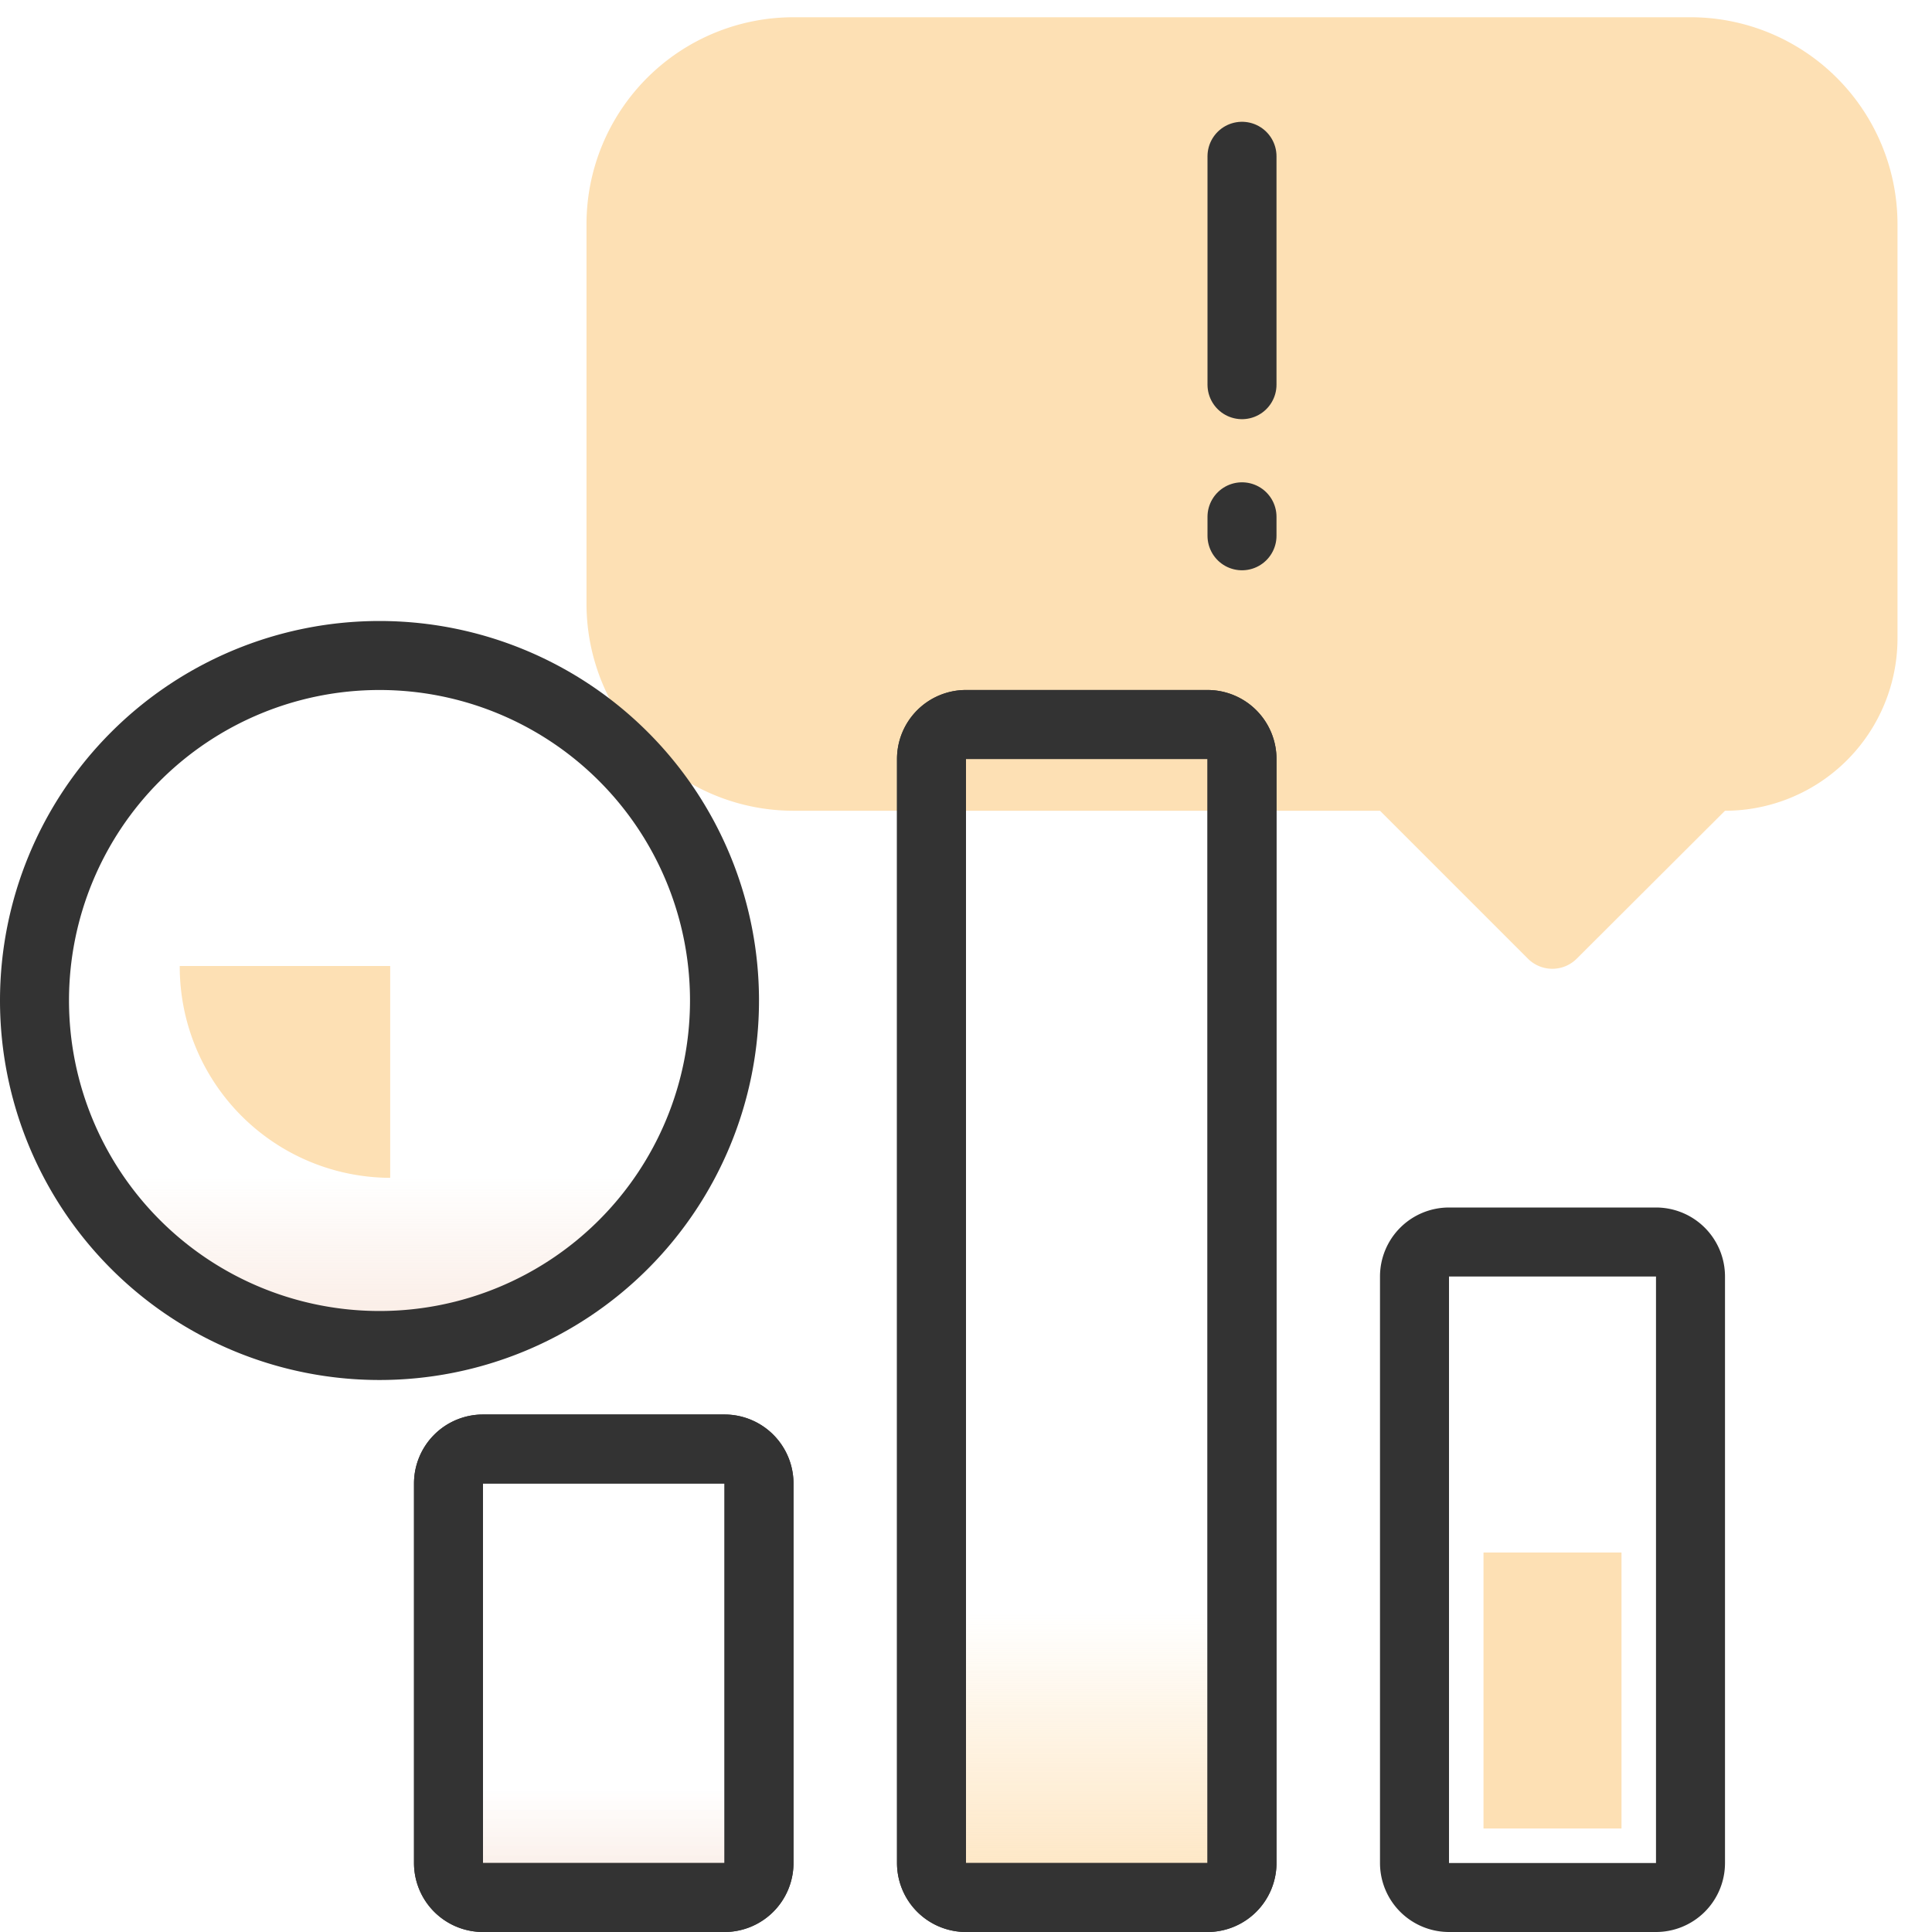
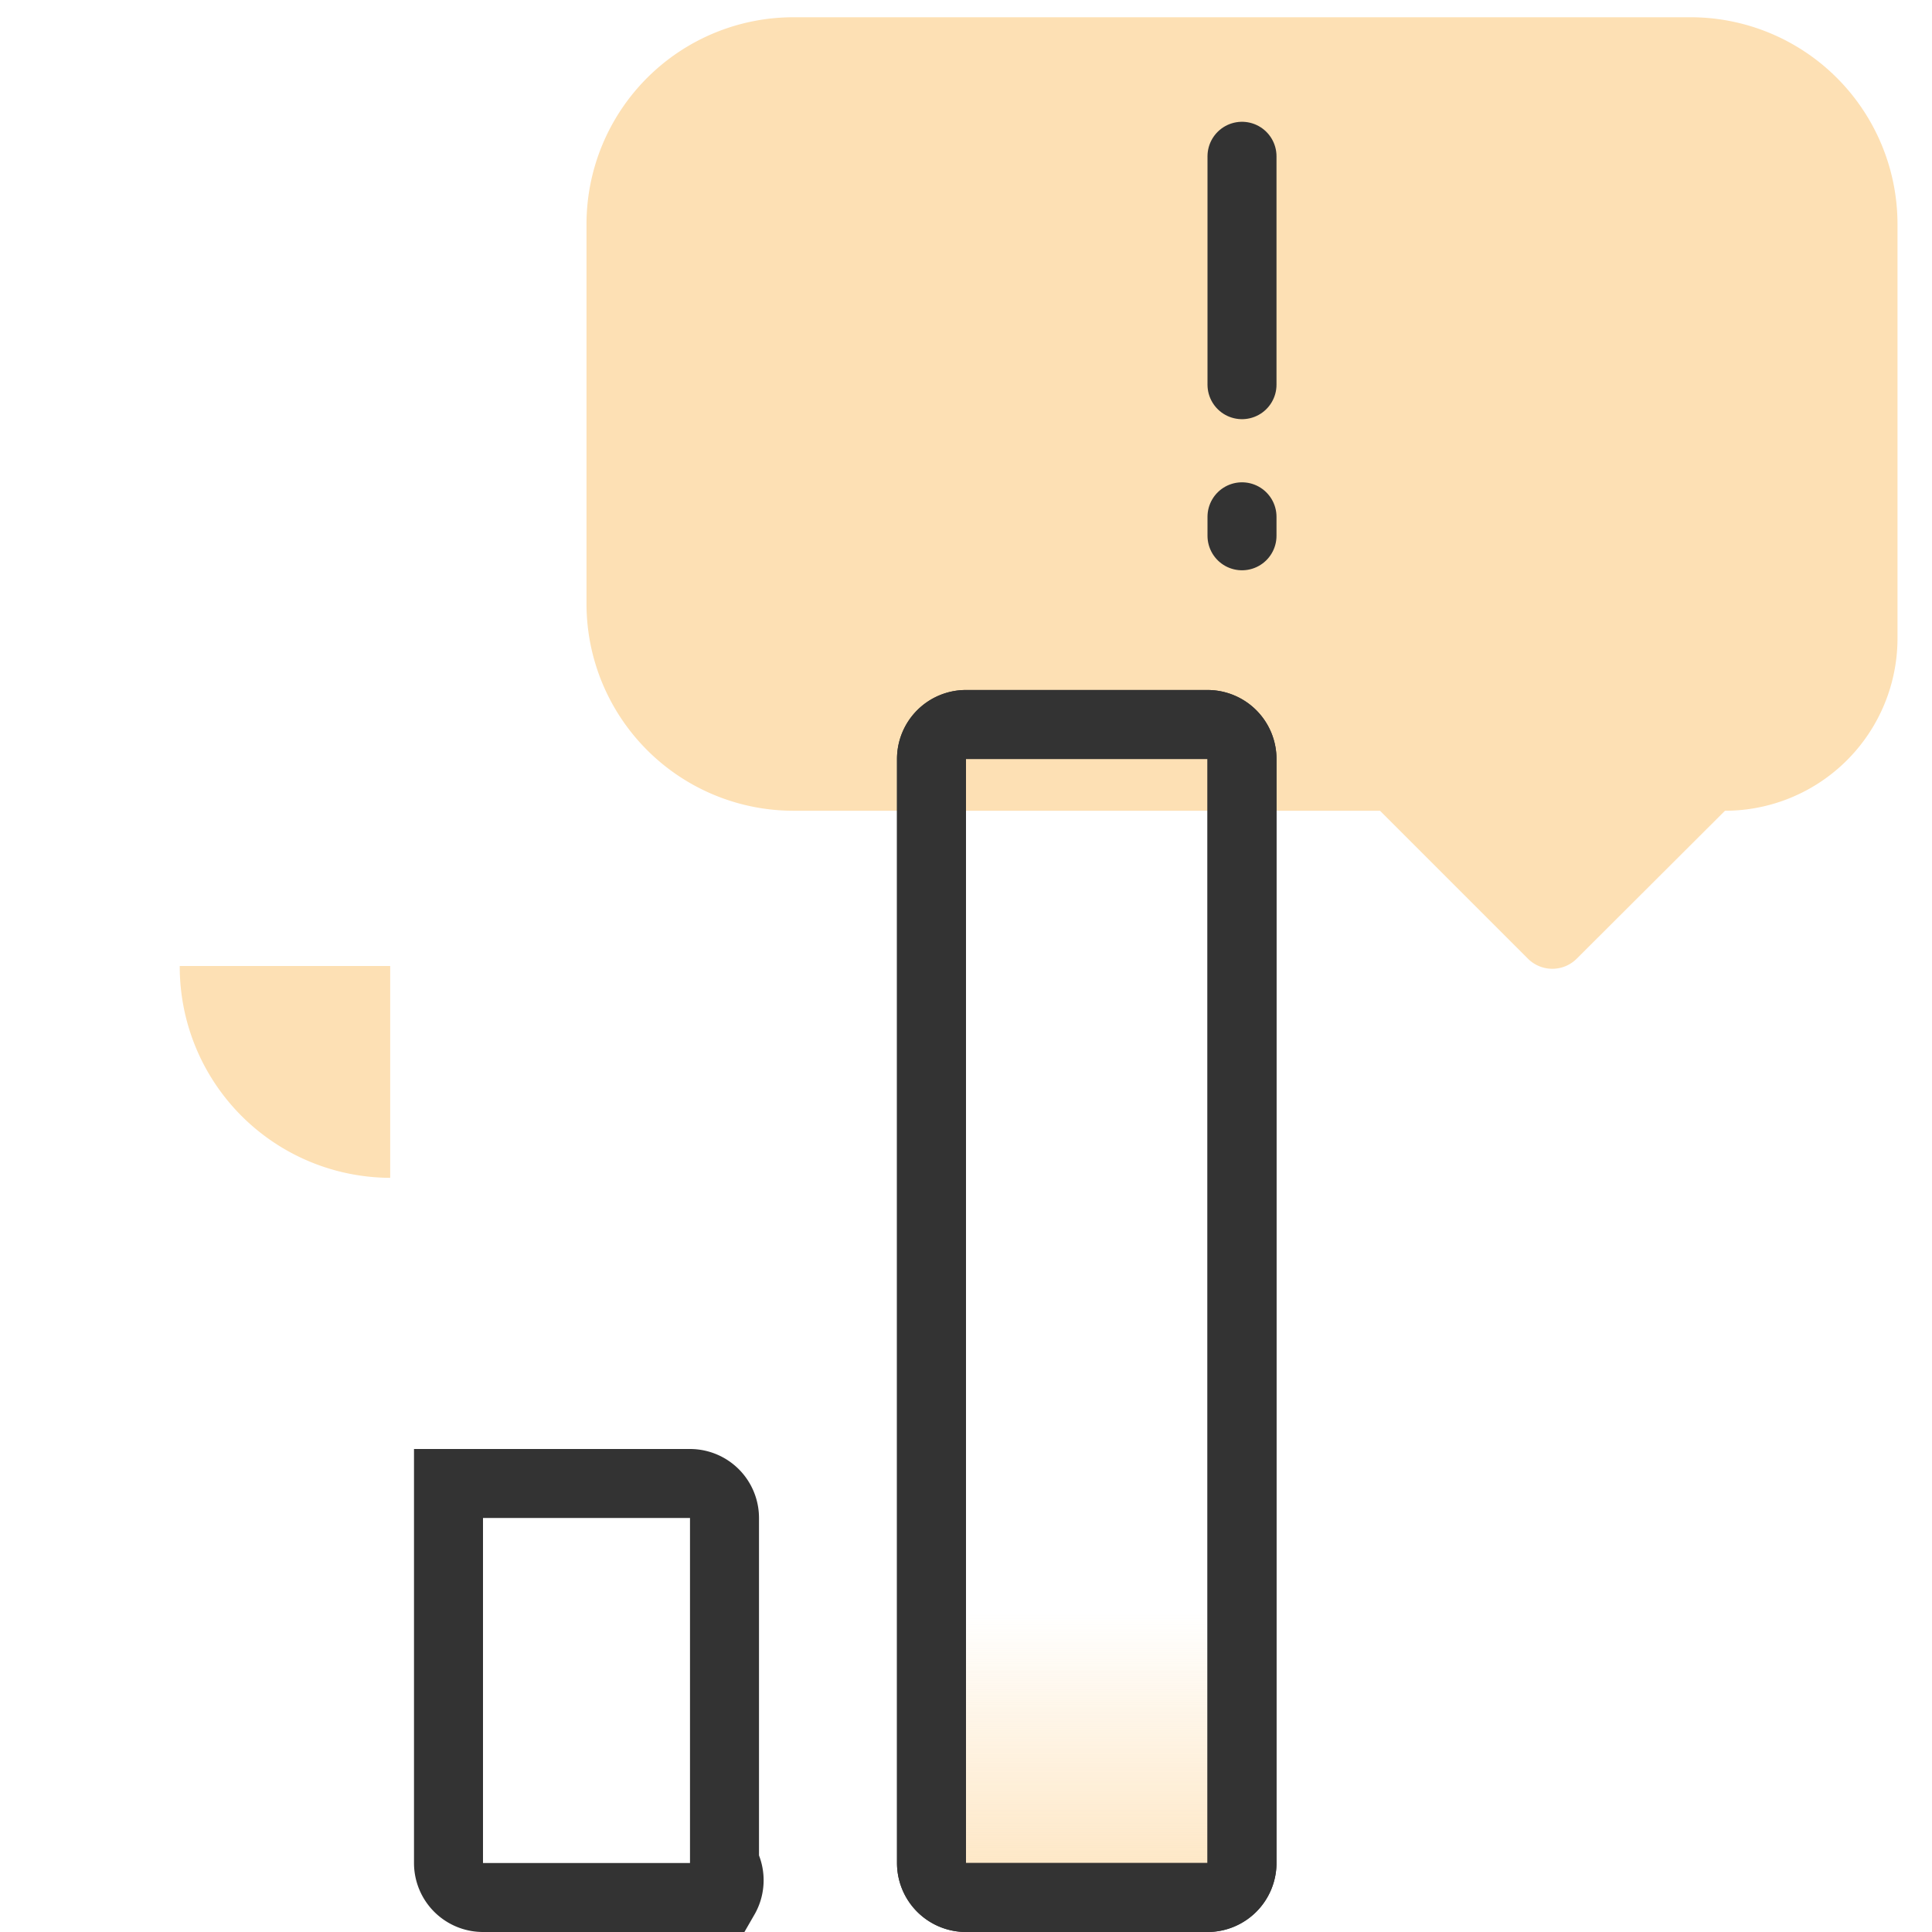
<svg xmlns="http://www.w3.org/2000/svg" xmlns:xlink="http://www.w3.org/1999/xlink" id="Layer_1" data-name="Layer 1" viewBox="0 0 56 56">
  <defs>
    <style>.cls-1,.cls-6{fill:none;}.cls-1,.cls-3,.cls-4,.cls-5,.cls-6{stroke:#333;stroke-width:2px;}.cls-2{fill:#fde0b4;}.cls-3{fill:url(#linear-gradient);}.cls-4{fill:url(#linear-gradient-2);}.cls-5{fill:url(#linear-gradient-3);}.cls-6{stroke-linecap:round;stroke-linejoin:round;}</style>
    <linearGradient id="linear-gradient" x1="11" y1="2420.24" x2="11" y2="2412.14" gradientTransform="translate(0 -2378)" gradientUnits="userSpaceOnUse">
      <stop offset="0" stop-color="#f6dcce" />
      <stop offset="1" stop-color="#f6dcce" stop-opacity="0" />
    </linearGradient>
    <linearGradient id="linear-gradient-2" x1="17.5" y1="2435.11" x2="17.5" y2="2429.84" xlink:href="#linear-gradient" />
    <linearGradient id="linear-gradient-3" x1="31.5" y1="2438.51" x2="31.5" y2="2424.73" gradientTransform="translate(0 -2378)" gradientUnits="userSpaceOnUse">
      <stop offset="0.29" stop-color="#fde0b4" />
      <stop offset="1" stop-color="#fde0b4" stop-opacity="0" />
    </linearGradient>
  </defs>
-   <path class="cls-1" d="M48,55H42a1,1,0,0,1-1-1V37a1,1,0,0,1,1-1h6a1,1,0,0,1,1,1V54A1,1,0,0,1,48,55Z" />
  <path class="cls-2" d="M55,18.5V6.5a6,6,0,0,0-6-6H23a6,6,0,0,0-6,6v11a6,6,0,0,0,6,6H40l4.29,4.29a1,1,0,0,0,1.41,0h0L50,23.5A5,5,0,0,0,55,18.5Z" />
-   <path class="cls-3" d="M1,29A10,10,0,1,1,11,39,10,10,0,0,1,1,29Z" />
-   <path class="cls-2" d="M47,53H43V45h4Z" />
-   <path class="cls-4" d="M21,55H14a1,1,0,0,1-1-1V43a1,1,0,0,1,1-1h7a1,1,0,0,1,1,1V54A1,1,0,0,1,21,55Z" />
  <path class="cls-5" d="M35,55H28a1,1,0,0,1-1-1V22a1,1,0,0,1,1-1h7a1,1,0,0,1,1,1V54A1,1,0,0,1,35,55Z" />
  <path class="cls-2" d="M5.21,28a6.12,6.12,0,0,0,6.1,6.14h0V28Z" />
-   <path class="cls-1" d="M21,55H14a1,1,0,0,1-1-1V43a1,1,0,0,1,1-1h7a1,1,0,0,1,1,1V54A1,1,0,0,1,21,55Z" />
+   <path class="cls-1" d="M21,55H14a1,1,0,0,1-1-1V43h7a1,1,0,0,1,1,1V54A1,1,0,0,1,21,55Z" />
  <path class="cls-1" d="M35,55H28a1,1,0,0,1-1-1V22a1,1,0,0,1,1-1h7a1,1,0,0,1,1,1V54A1,1,0,0,1,35,55Z" />
  <line class="cls-6" x1="36" y1="4.53" x2="36" y2="11.15" />
  <line class="cls-6" x1="36" y1="14.98" x2="36" y2="15.53" />
</svg>